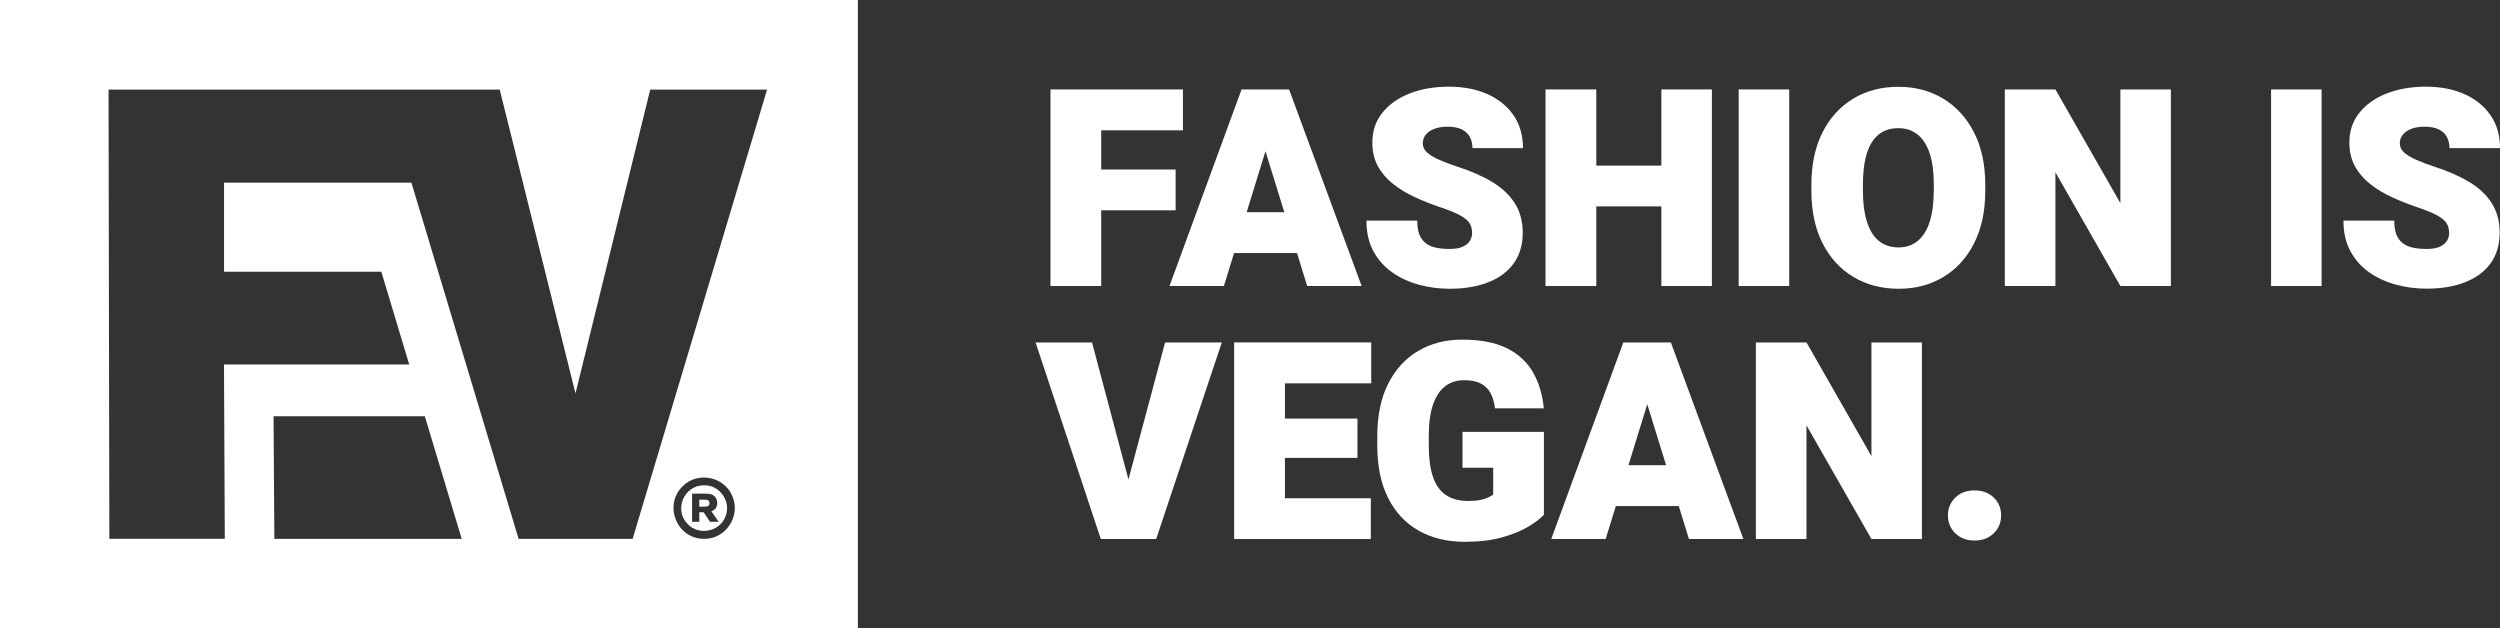
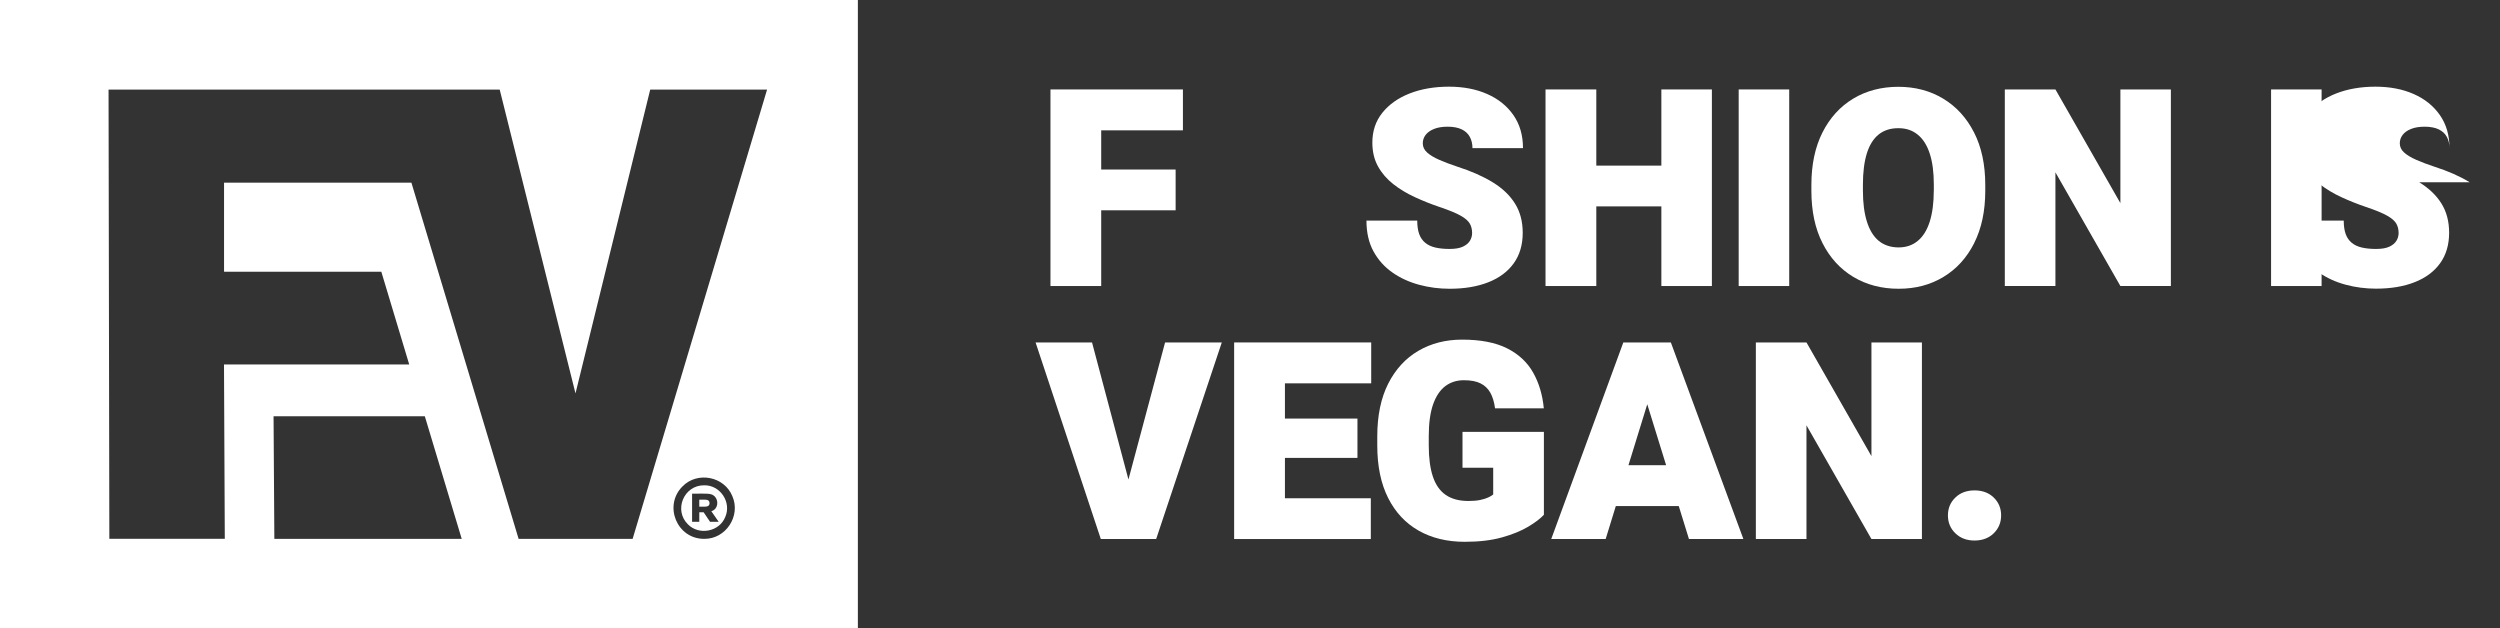
<svg xmlns="http://www.w3.org/2000/svg" id="Ebene_1" data-name="Ebene 1" viewBox="0 0 569.08 143.05">
  <rect x="0" y="0" width="569.08" height="143.05" fill="#333333" stroke="none" />
  <defs>
    <style>      .cls-1 {        fill: #fff;        stroke-width: 0px;      }    </style>
  </defs>
  <g>
    <polygon class="cls-1" points="250.67 47.87 267.61 47.87 267.61 38.59 250.67 38.59 250.67 29.67 269.27 29.67 269.27 20.36 250.67 20.36 247.44 20.36 239.12 20.36 239.12 65.11 250.67 65.11 250.67 47.87" />
-     <path class="cls-1" d="M295.24,57.61l2.32,7.5h12.39l-16.51-44.75h-10.82l-16.41,44.75h12.39l2.31-7.5h14.33ZM288.06,34.43l4.29,13.87h-8.57l4.28-13.87Z" />
    <path class="cls-1" d="M317.01,62.07c1.81,1.25,3.84,2.17,6.09,2.77,2.24.6,4.53.89,6.87.89,3.38,0,6.32-.49,8.82-1.48,2.5-.98,4.43-2.42,5.79-4.32,1.36-1.89,2.04-4.21,2.04-6.93,0-2.56-.58-4.78-1.75-6.65-1.17-1.88-2.86-3.49-5.09-4.86-2.22-1.36-4.93-2.56-8.13-3.58-1.54-.51-2.89-1.02-4.06-1.54-1.17-.51-2.08-1.07-2.74-1.66-.66-.59-.98-1.29-.98-2.09,0-.7.21-1.33.63-1.89s1.05-1.02,1.91-1.37c.85-.35,1.9-.52,3.15-.52s2.35.21,3.18.61c.83.41,1.45.98,1.84,1.72.4.74.6,1.59.6,2.55h11.5c0-2.91-.72-5.41-2.17-7.5-1.45-2.09-3.43-3.69-5.96-4.81-2.53-1.12-5.45-1.68-8.74-1.68s-6.32.52-8.94,1.55-4.69,2.5-6.21,4.4-2.27,4.15-2.27,6.78c0,2.07.43,3.88,1.29,5.42.86,1.55,2.02,2.89,3.47,4.03s3.09,2.13,4.92,2.97c1.82.84,3.7,1.59,5.62,2.24,2.15.72,3.75,1.38,4.81,1.98s1.75,1.21,2.09,1.83c.34.61.51,1.32.51,2.12,0,.61-.16,1.2-.49,1.75s-.87,1-1.61,1.35c-.75.35-1.76.52-3.03.52s-2.3-.11-3.23-.32c-.92-.21-1.69-.57-2.31-1.08-.61-.5-1.07-1.16-1.37-1.98s-.45-1.84-.45-3.07h-11.56c0,2.73.54,5.07,1.61,7.02,1.08,1.96,2.52,3.56,4.33,4.81l.02.02Z" />
    <polygon class="cls-1" points="363.37 46.98 378.18 46.98 378.18 65.11 389.68 65.11 389.68 20.36 378.18 20.36 378.18 37.7 363.37 37.7 363.37 20.36 351.81 20.36 351.81 65.11 363.37 65.11 363.37 46.98" />
    <rect class="cls-1" x="395.78" y="20.36" width="11.5" height="44.75" />
    <path class="cls-1" d="M449.37,55.36c1.69-3.33,2.54-7.31,2.54-11.94v-1.32c0-4.63-.85-8.61-2.55-11.94s-4.04-5.9-7.02-7.7c-2.98-1.8-6.39-2.7-10.22-2.7s-7.3.9-10.28,2.7-5.31,4.37-6.99,7.7-2.52,7.31-2.52,11.94v1.32c0,4.63.84,8.61,2.54,11.94,1.69,3.33,4.03,5.89,7.02,7.68s6.42,2.69,10.3,2.69,7.23-.9,10.2-2.69,5.3-4.35,6.99-7.68h0ZM440.19,43.41c0,2.77-.31,5.11-.92,7.04s-1.52,3.39-2.72,4.38c-1.2,1-2.66,1.49-4.38,1.49s-3.3-.5-4.5-1.49-2.1-2.45-2.7-4.38c-.61-1.93-.91-4.27-.91-7.04v-1.38c0-2.83.3-5.19.89-7.1.59-1.91,1.49-3.34,2.67-4.3,1.19-.96,2.68-1.45,4.49-1.45s3.19.48,4.4,1.45c1.21.96,2.13,2.4,2.75,4.3.63,1.91.94,4.27.94,7.1v1.38h-.01Z" />
    <polygon class="cls-1" points="482.67 46.24 467.88 20.36 456.36 20.36 456.36 65.11 467.88 65.11 467.88 39.23 482.67 65.11 494.16 65.11 494.16 20.36 482.67 20.36 482.67 46.24" />
    <rect class="cls-1" x="516.97" y="20.36" width="11.5" height="44.75" />
-     <path class="cls-1" d="M562.18,41.49c-2.22-1.36-4.93-2.56-8.13-3.58-1.54-.51-2.89-1.02-4.06-1.54-1.17-.51-2.08-1.07-2.74-1.66-.66-.59-.98-1.29-.98-2.09,0-.7.21-1.33.63-1.89s1.05-1.02,1.91-1.37c.85-.35,1.9-.52,3.15-.52s2.35.21,3.18.61c.83.41,1.45.98,1.84,1.72.4.74.6,1.59.6,2.55h11.5c0-2.91-.72-5.41-2.17-7.5-1.45-2.09-3.43-3.69-5.96-4.81-2.53-1.12-5.45-1.68-8.74-1.68s-6.32.52-8.94,1.55-4.69,2.5-6.21,4.4-2.27,4.15-2.27,6.78c0,2.07.43,3.88,1.29,5.42.86,1.55,2.02,2.89,3.47,4.03,1.45,1.14,3.09,2.13,4.92,2.97,1.82.84,3.7,1.59,5.62,2.24,2.15.72,3.75,1.38,4.81,1.98,1.06.6,1.75,1.21,2.09,1.83.34.61.51,1.32.51,2.12,0,.61-.16,1.2-.49,1.75s-.87,1-1.61,1.35c-.75.35-1.76.52-3.03.52s-2.3-.11-3.23-.32c-.92-.21-1.69-.57-2.31-1.08-.61-.5-1.07-1.16-1.37-1.98s-.45-1.84-.45-3.07h-11.56c0,2.73.54,5.07,1.61,7.02,1.08,1.96,2.52,3.56,4.33,4.81s3.84,2.17,6.09,2.77c2.24.6,4.53.89,6.87.89,3.38,0,6.32-.49,8.82-1.48,2.5-.98,4.43-2.42,5.79-4.32,1.36-1.89,2.04-4.21,2.04-6.93,0-2.56-.58-4.78-1.75-6.65-1.17-1.88-2.86-3.49-5.09-4.86l.02.02Z" />
+     <path class="cls-1" d="M562.18,41.49c-2.22-1.36-4.93-2.56-8.13-3.58-1.54-.51-2.89-1.02-4.06-1.54-1.17-.51-2.08-1.07-2.74-1.66-.66-.59-.98-1.29-.98-2.09,0-.7.21-1.33.63-1.89s1.05-1.02,1.91-1.37c.85-.35,1.9-.52,3.15-.52s2.35.21,3.18.61c.83.41,1.45.98,1.84,1.72.4.74.6,1.59.6,2.55c0-2.91-.72-5.41-2.17-7.5-1.45-2.09-3.43-3.69-5.96-4.81-2.53-1.12-5.45-1.68-8.74-1.68s-6.32.52-8.94,1.55-4.69,2.5-6.21,4.4-2.27,4.15-2.27,6.78c0,2.07.43,3.88,1.29,5.42.86,1.55,2.02,2.89,3.47,4.03,1.45,1.14,3.09,2.13,4.92,2.97,1.82.84,3.7,1.59,5.62,2.24,2.15.72,3.75,1.38,4.81,1.98,1.06.6,1.75,1.21,2.09,1.83.34.61.51,1.32.51,2.12,0,.61-.16,1.2-.49,1.75s-.87,1-1.61,1.35c-.75.35-1.76.52-3.03.52s-2.3-.11-3.23-.32c-.92-.21-1.69-.57-2.31-1.08-.61-.5-1.07-1.16-1.37-1.98s-.45-1.84-.45-3.07h-11.56c0,2.73.54,5.07,1.61,7.02,1.08,1.96,2.52,3.56,4.33,4.81s3.84,2.17,6.09,2.77c2.24.6,4.53.89,6.87.89,3.38,0,6.32-.49,8.82-1.48,2.5-.98,4.43-2.42,5.79-4.32,1.36-1.89,2.04-4.21,2.04-6.93,0-2.56-.58-4.78-1.75-6.65-1.17-1.88-2.86-3.49-5.09-4.86l.02.02Z" />
    <polygon class="cls-1" points="256.87 109.15 248.58 77.95 235.73 77.95 250.58 122.7 254.85 122.7 258.97 122.7 263.18 122.7 278.12 77.95 265.21 77.95 256.87 109.15" />
    <polygon class="cls-1" points="288.4 77.95 280.93 77.95 280.93 122.7 288.4 122.7 292.49 122.7 312.04 122.7 312.04 113.42 292.49 113.42 292.49 104.23 309 104.23 309 95.28 292.49 95.28 292.49 87.26 312.13 87.26 312.13 77.95 292.49 77.95 288.4 77.95" />
    <path class="cls-1" d="M332.92,106.47h6.98v6.09c-.27.23-.65.45-1.14.68-.49.23-1.1.41-1.83.57-.73.15-1.61.23-2.66.23-2.11,0-3.83-.46-5.16-1.37-1.33-.91-2.31-2.3-2.94-4.18-.63-1.88-.94-4.25-.94-7.12v-2.09c0-2.93.33-5.33.98-7.21.66-1.88,1.58-3.26,2.78-4.17,1.2-.9,2.61-1.35,4.23-1.35s2.82.24,3.78.71,1.71,1.18,2.24,2.12c.53.94.89,2.13,1.08,3.57h11.1c-.29-3.07-1.1-5.79-2.43-8.14-1.33-2.36-3.31-4.2-5.93-5.52s-6.04-1.98-10.24-1.98c-3.73,0-7.05.85-9.96,2.55-2.91,1.7-5.19,4.19-6.86,7.47-1.66,3.28-2.49,7.29-2.49,12.02v2.03c0,4.71.82,8.7,2.47,11.97s3.97,5.75,6.95,7.44,6.48,2.54,10.5,2.54c3.24,0,6.06-.33,8.45-1,2.4-.67,4.39-1.48,5.98-2.43s2.78-1.86,3.58-2.72v-18.87h-18.53v8.18-.02Z" />
    <path class="cls-1" d="M377.33,77.95h-7.81l-16.41,44.75h12.39l2.31-7.5h14.33l2.32,7.5h12.39l-16.51-44.75h-3.01ZM370.69,105.89l4.28-13.87,4.29,13.87h-8.57Z" />
    <polygon class="cls-1" points="426 103.83 411.21 77.95 399.69 77.95 399.69 122.7 411.21 122.7 411.21 96.82 426 122.7 437.49 122.7 437.49 77.95 426 77.95 426 103.83" />
    <path class="cls-1" d="M449.46,111.63c-1.78,0-3.24.54-4.36,1.63-1.13,1.09-1.69,2.44-1.69,4.06s.56,2.98,1.69,4.07c1.13,1.1,2.58,1.65,4.36,1.65s3.26-.55,4.38-1.65c1.12-1.1,1.68-2.45,1.68-4.07s-.56-2.97-1.68-4.06-2.58-1.63-4.38-1.63Z" />
  </g>
  <g>
    <path class="cls-1" d="M160.51,113.74h-1.33v1.59h1.3c.68,0,1.03-.26,1.03-.79s-.33-.8-1-.8Z" />
    <path class="cls-1" d="M0,0v143.05h195.28V0H0ZM62.45,122.66l-.18-27.91h34.43l8.4,27.91h-42.65ZM160.28,122.66c-6.2.02-9.29-7.57-4.93-11.93,3.39-3.49,9.53-2.3,11.36,2.22,1.97,4.49-1.49,9.79-6.43,9.71h0ZM144.02,122.66h-25.97l-24.4-81.08h-42.65v20.27h35.8l6.35,21.11h-42.16l.18,39.69h-26.28l-.18-102.25h89.04l17.25,69.15,17.01-69.15h26.6l-30.6,102.25h.01Z" />
    <path class="cls-1" d="M160.28,110.47c-4.62-.03-6.97,5.64-3.7,8.87,2.51,2.59,7.16,1.72,8.51-1.65,1.48-3.35-1.14-7.3-4.81-7.22ZM161.63,118.78l-1.46-2.17h-.99v2.17h-1.64v-6.41c.71.05,3.7-.13,4.33.15,1.34.36,1.8,2.09,1.05,3.15-.24.34-.57.57-1,.7l1.67,2.41h-1.96,0Z" />
  </g>
</svg>